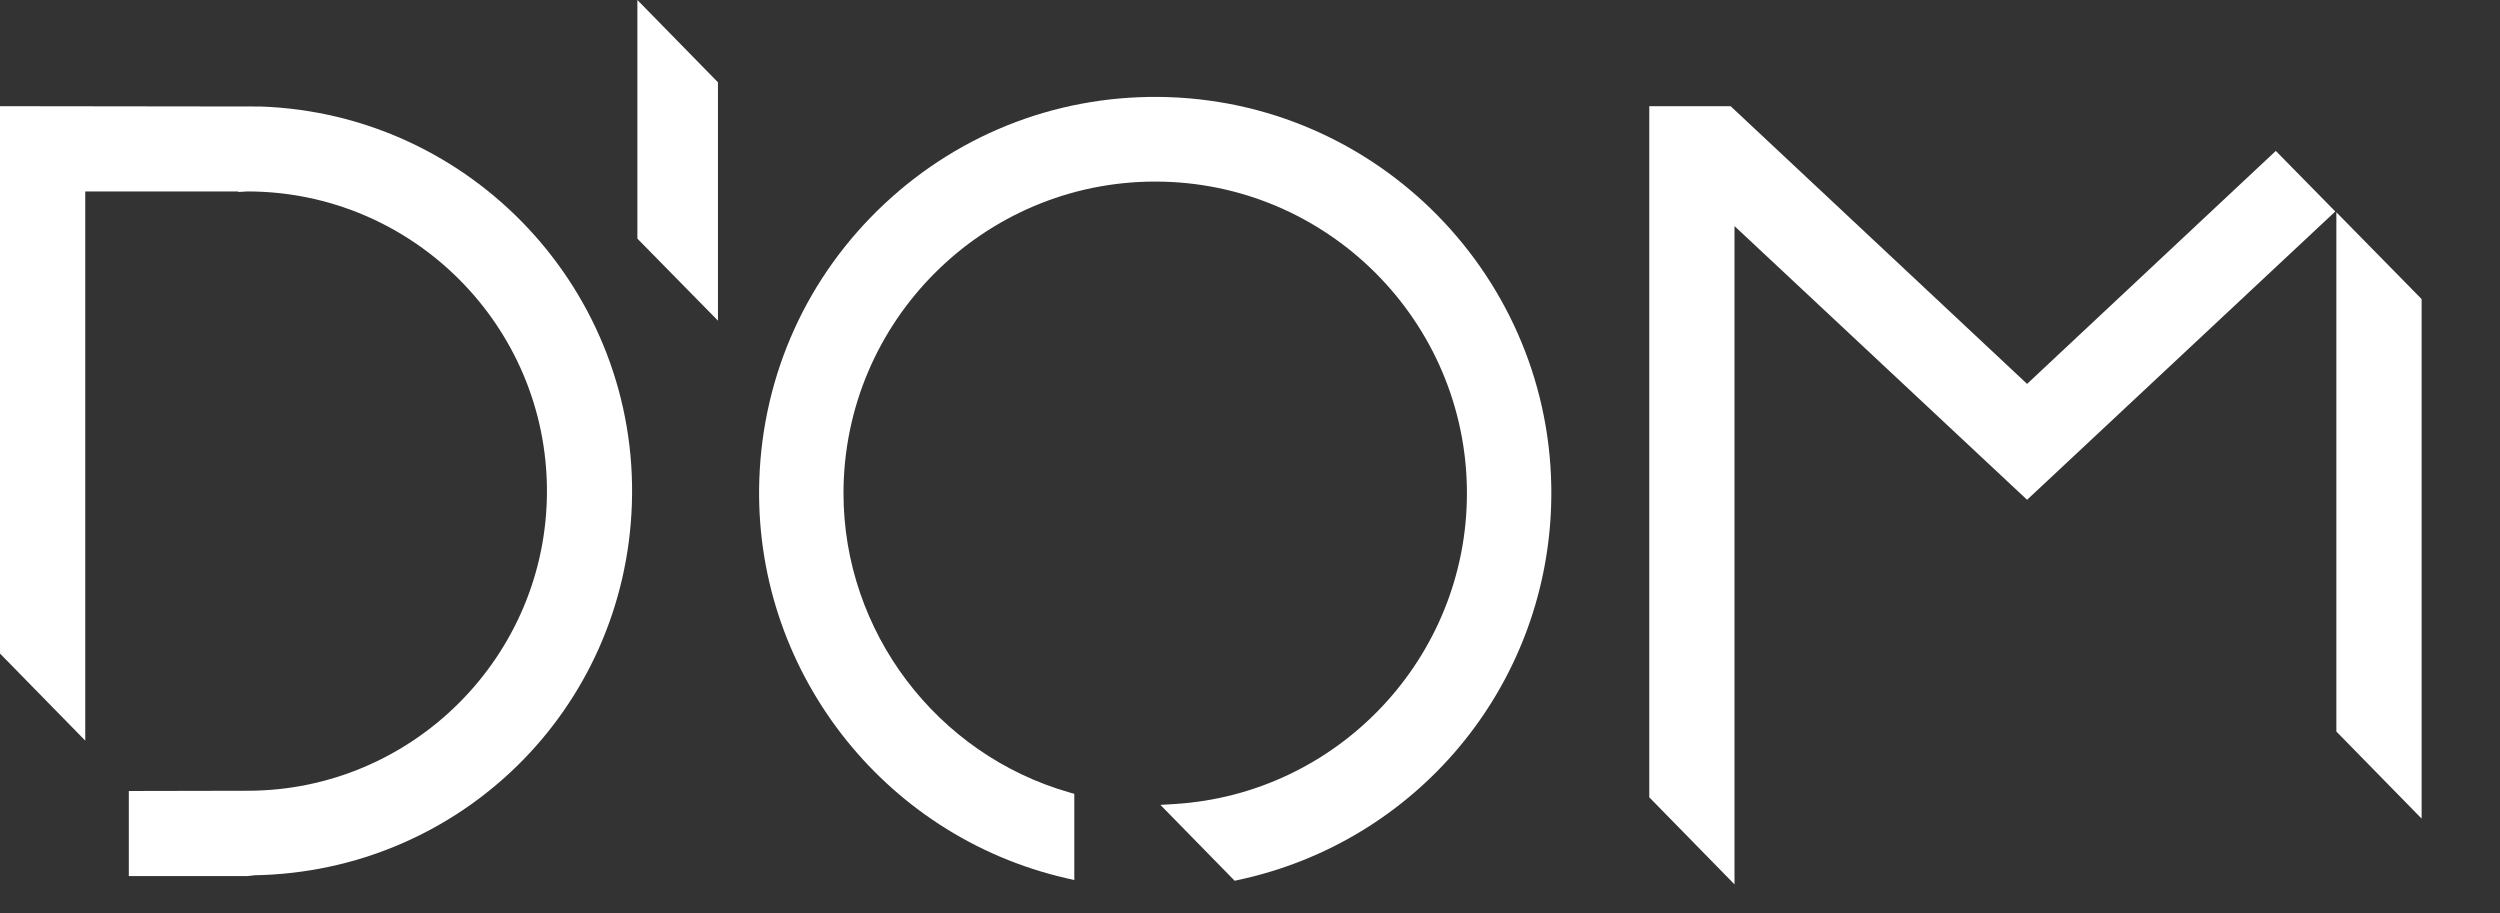
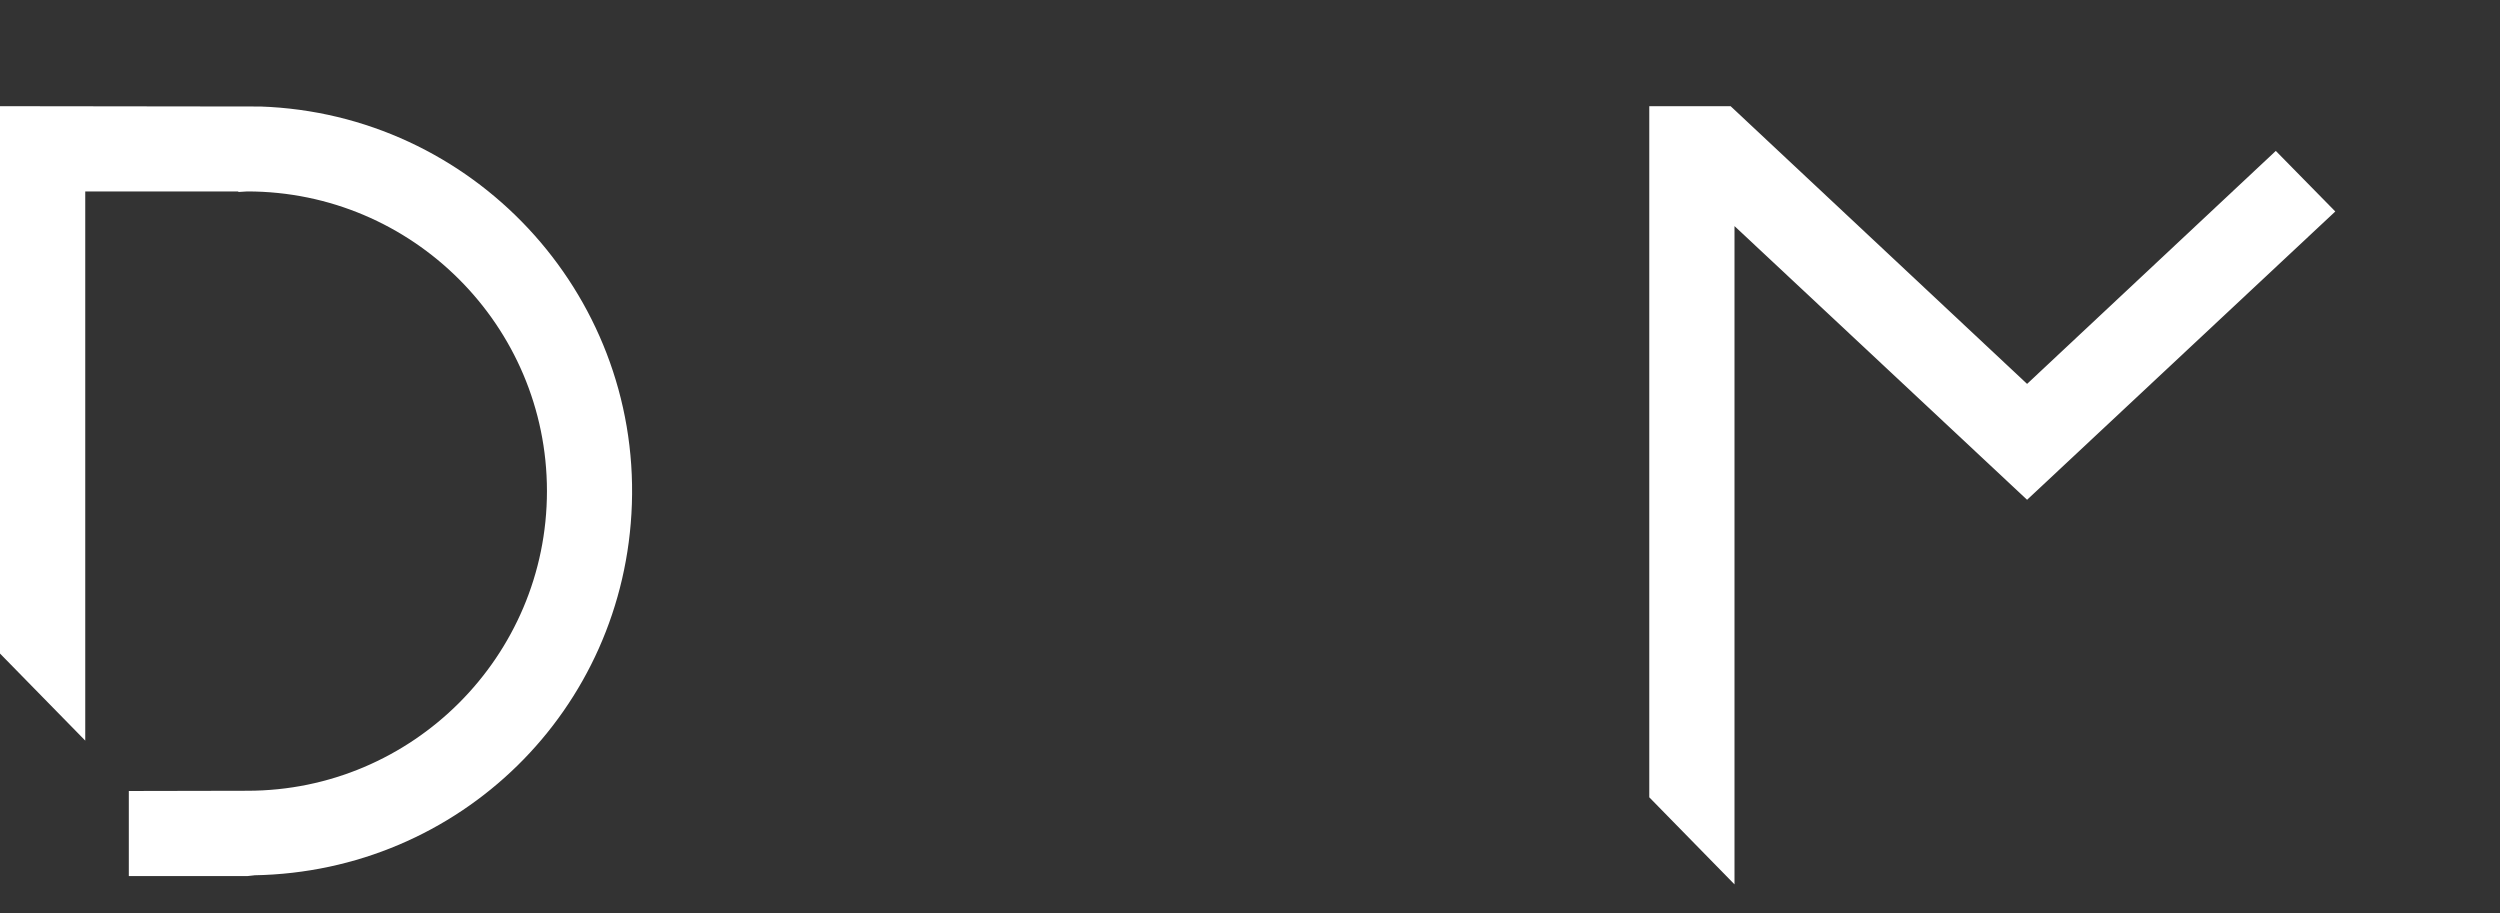
<svg xmlns="http://www.w3.org/2000/svg" id="Camada_1" data-name="Camada 1" viewBox="0 0 332.96 121.6">
  <rect x="0" y="0" width="332.96" height="121.6" fill="#333333" stroke="none" />
  <defs>
    <style>
      .cls-1 {
        fill: #fff;
      }
    </style>
  </defs>
  <path class="cls-1" d="M34.669,14.185c-.288-.013-.579-.011-.895-.001l-33.774-.042v72.899l11.354,11.597V25.496h20.386l.011.074,1.184-.074c22.006,0,39.91,17.904,39.91,39.911s-17.904,39.91-39.91,39.91l-15.778.031v11.326h15.847l.859-.094v-.007c27.35-.47,49.367-22.022,50.293-49.43.957-28.244-21.242-52.001-49.487-52.958Z" />
-   <polygon class="cls-1" points="84.889 31.781 95.621 42.707 95.621 10.962 84.889 0 84.889 31.781" />
  <polygon class="cls-1" points="269.975 51.128 230.737 14.374 230.488 14.142 219.657 14.142 219.657 106.187 231.008 117.784 231.008 30.112 269.975 66.564 311.023 28.165 303.1 20.099 269.975 51.128" />
-   <polygon class="cls-1" points="311.166 28.27 311.166 97.428 322.52 109.025 322.52 39.83 311.166 28.27" />
-   <path class="cls-1" d="M155.64,12.934c-14.074-.46-27.512,4.561-37.806,14.18-10.296,9.622-16.228,22.677-16.706,36.761-.853,25.128,16.348,47.456,40.9,53.091l1.052.241v-11.48l-.624-.178c-17.73-5.063-30.117-21.449-30.117-39.849,0-22.893,18.623-41.517,41.516-41.517s41.516,18.624,41.516,41.517c0,21.866-17.107,40.044-38.947,41.384l-1.877.115,9.888,10.101.462-.099c23.721-5.068,40.864-25.527,41.686-49.75.985-29.075-21.866-53.53-50.942-54.515Z" />
</svg>